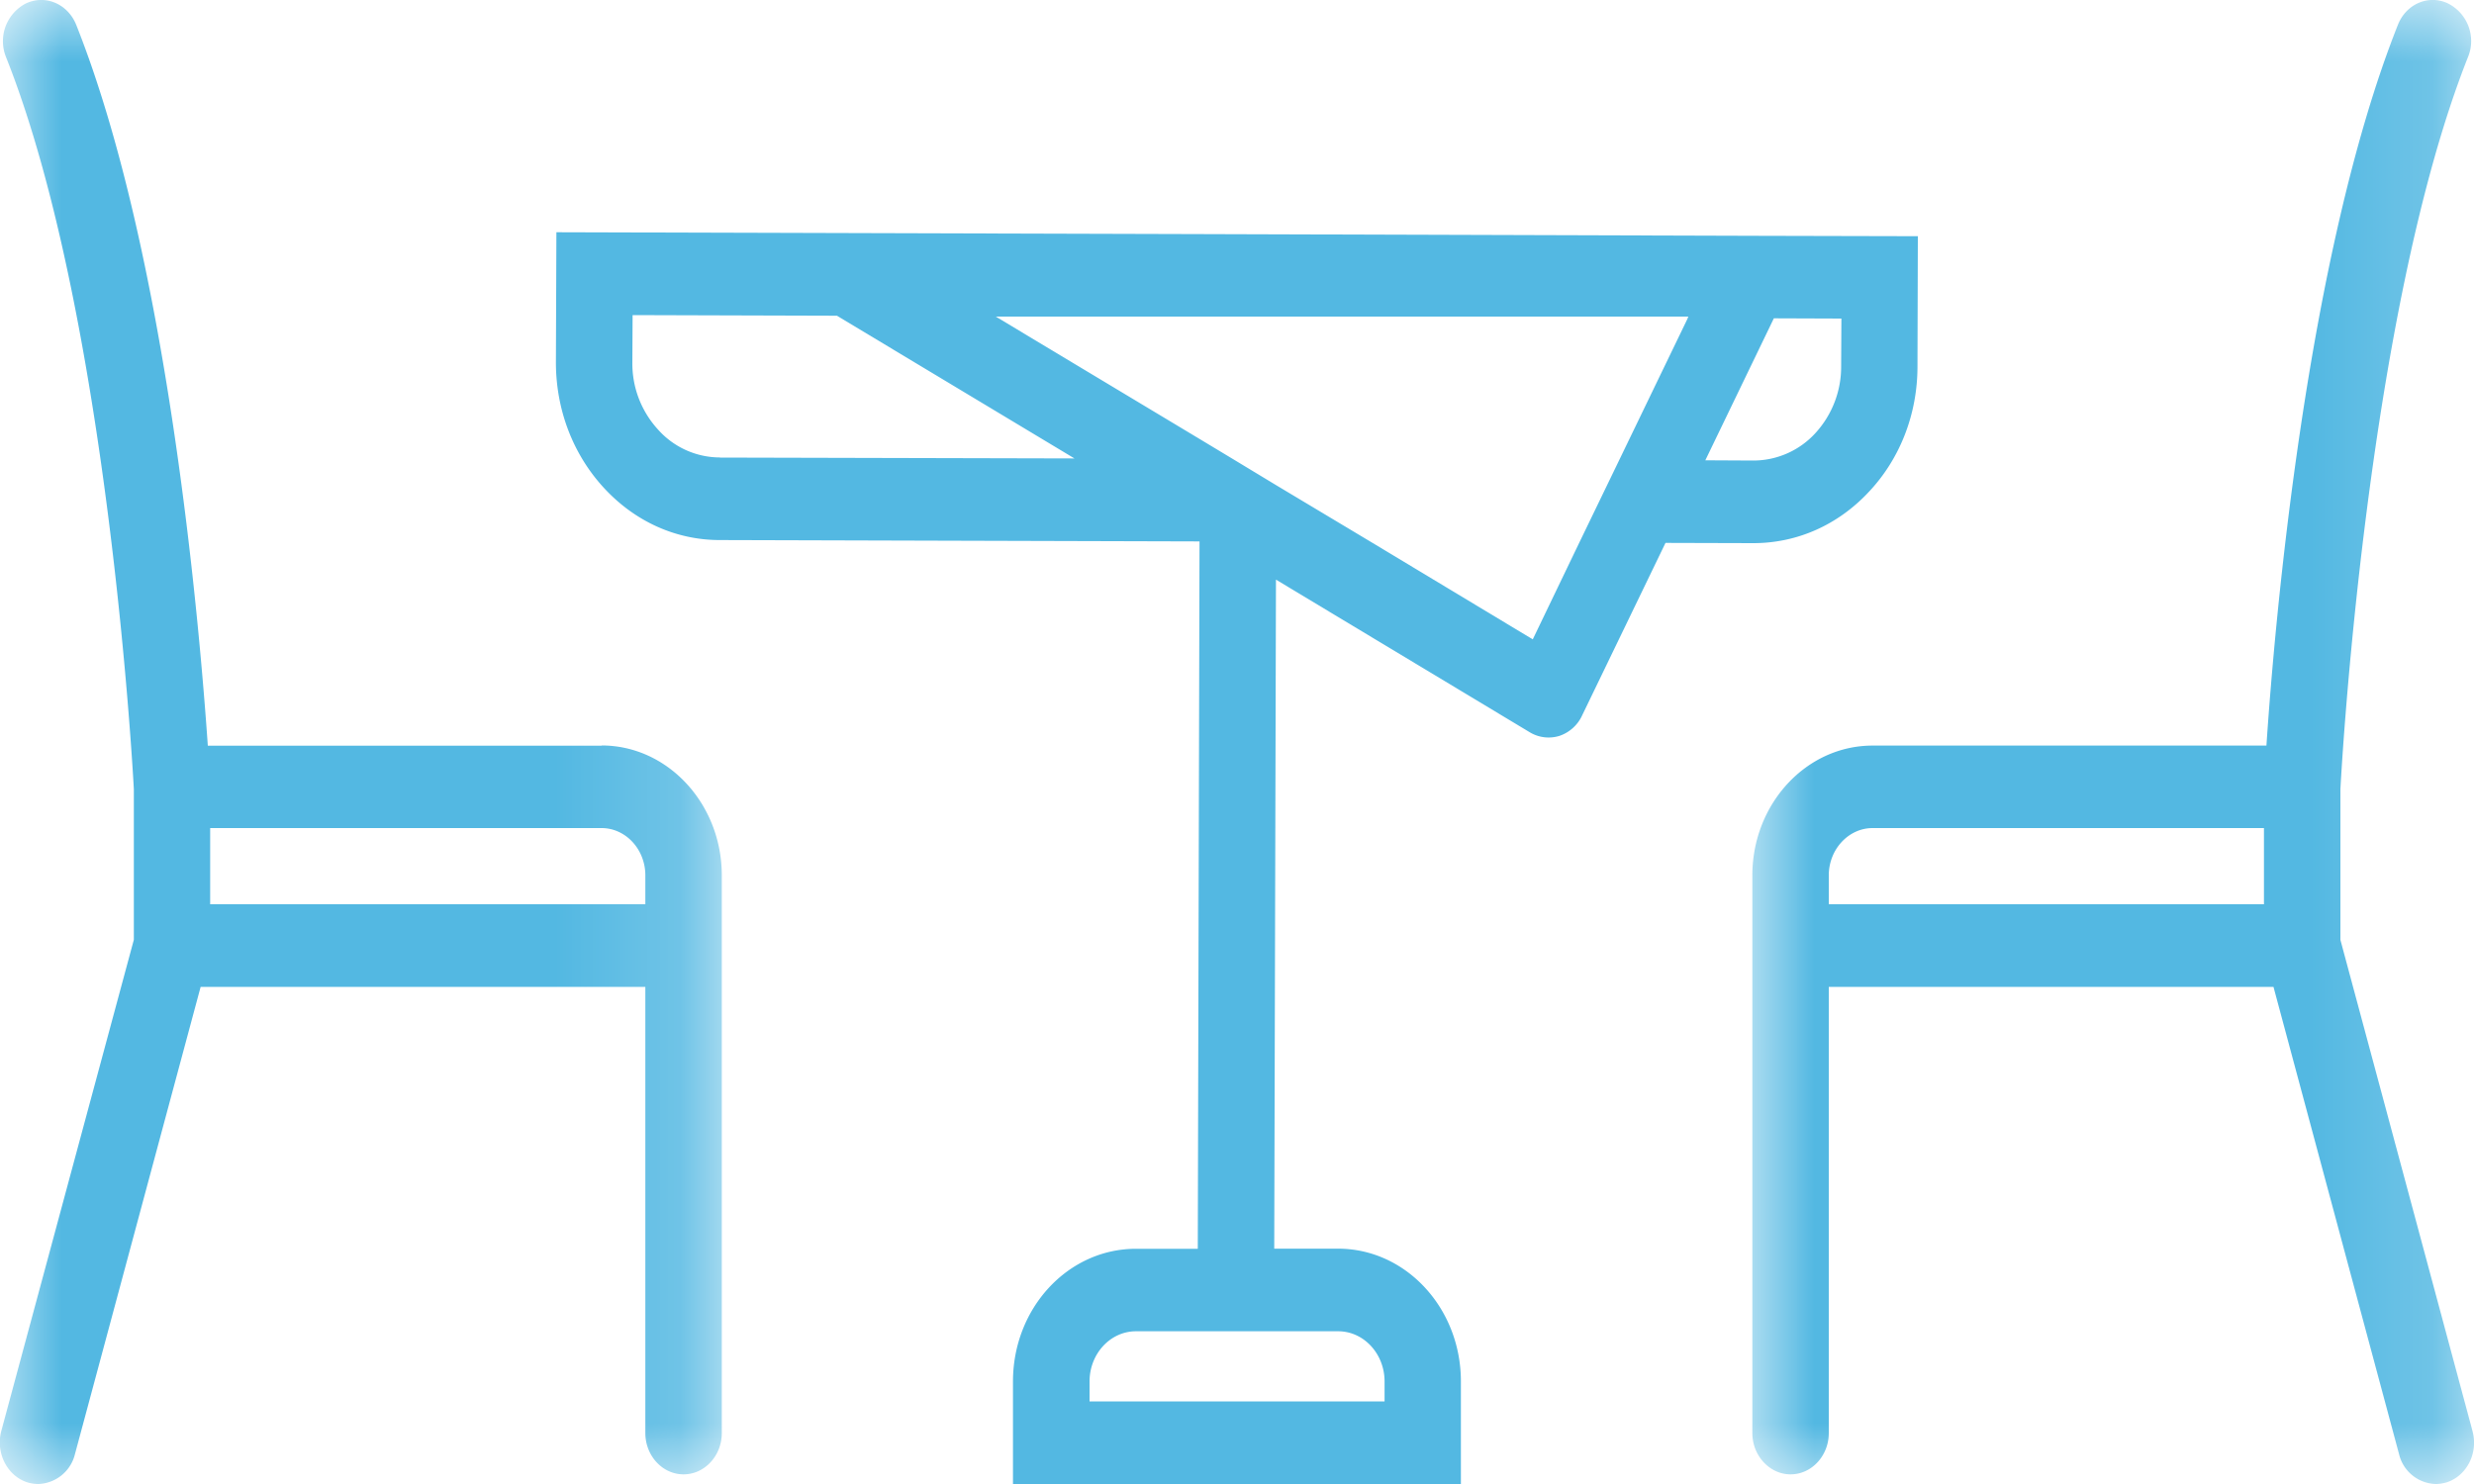
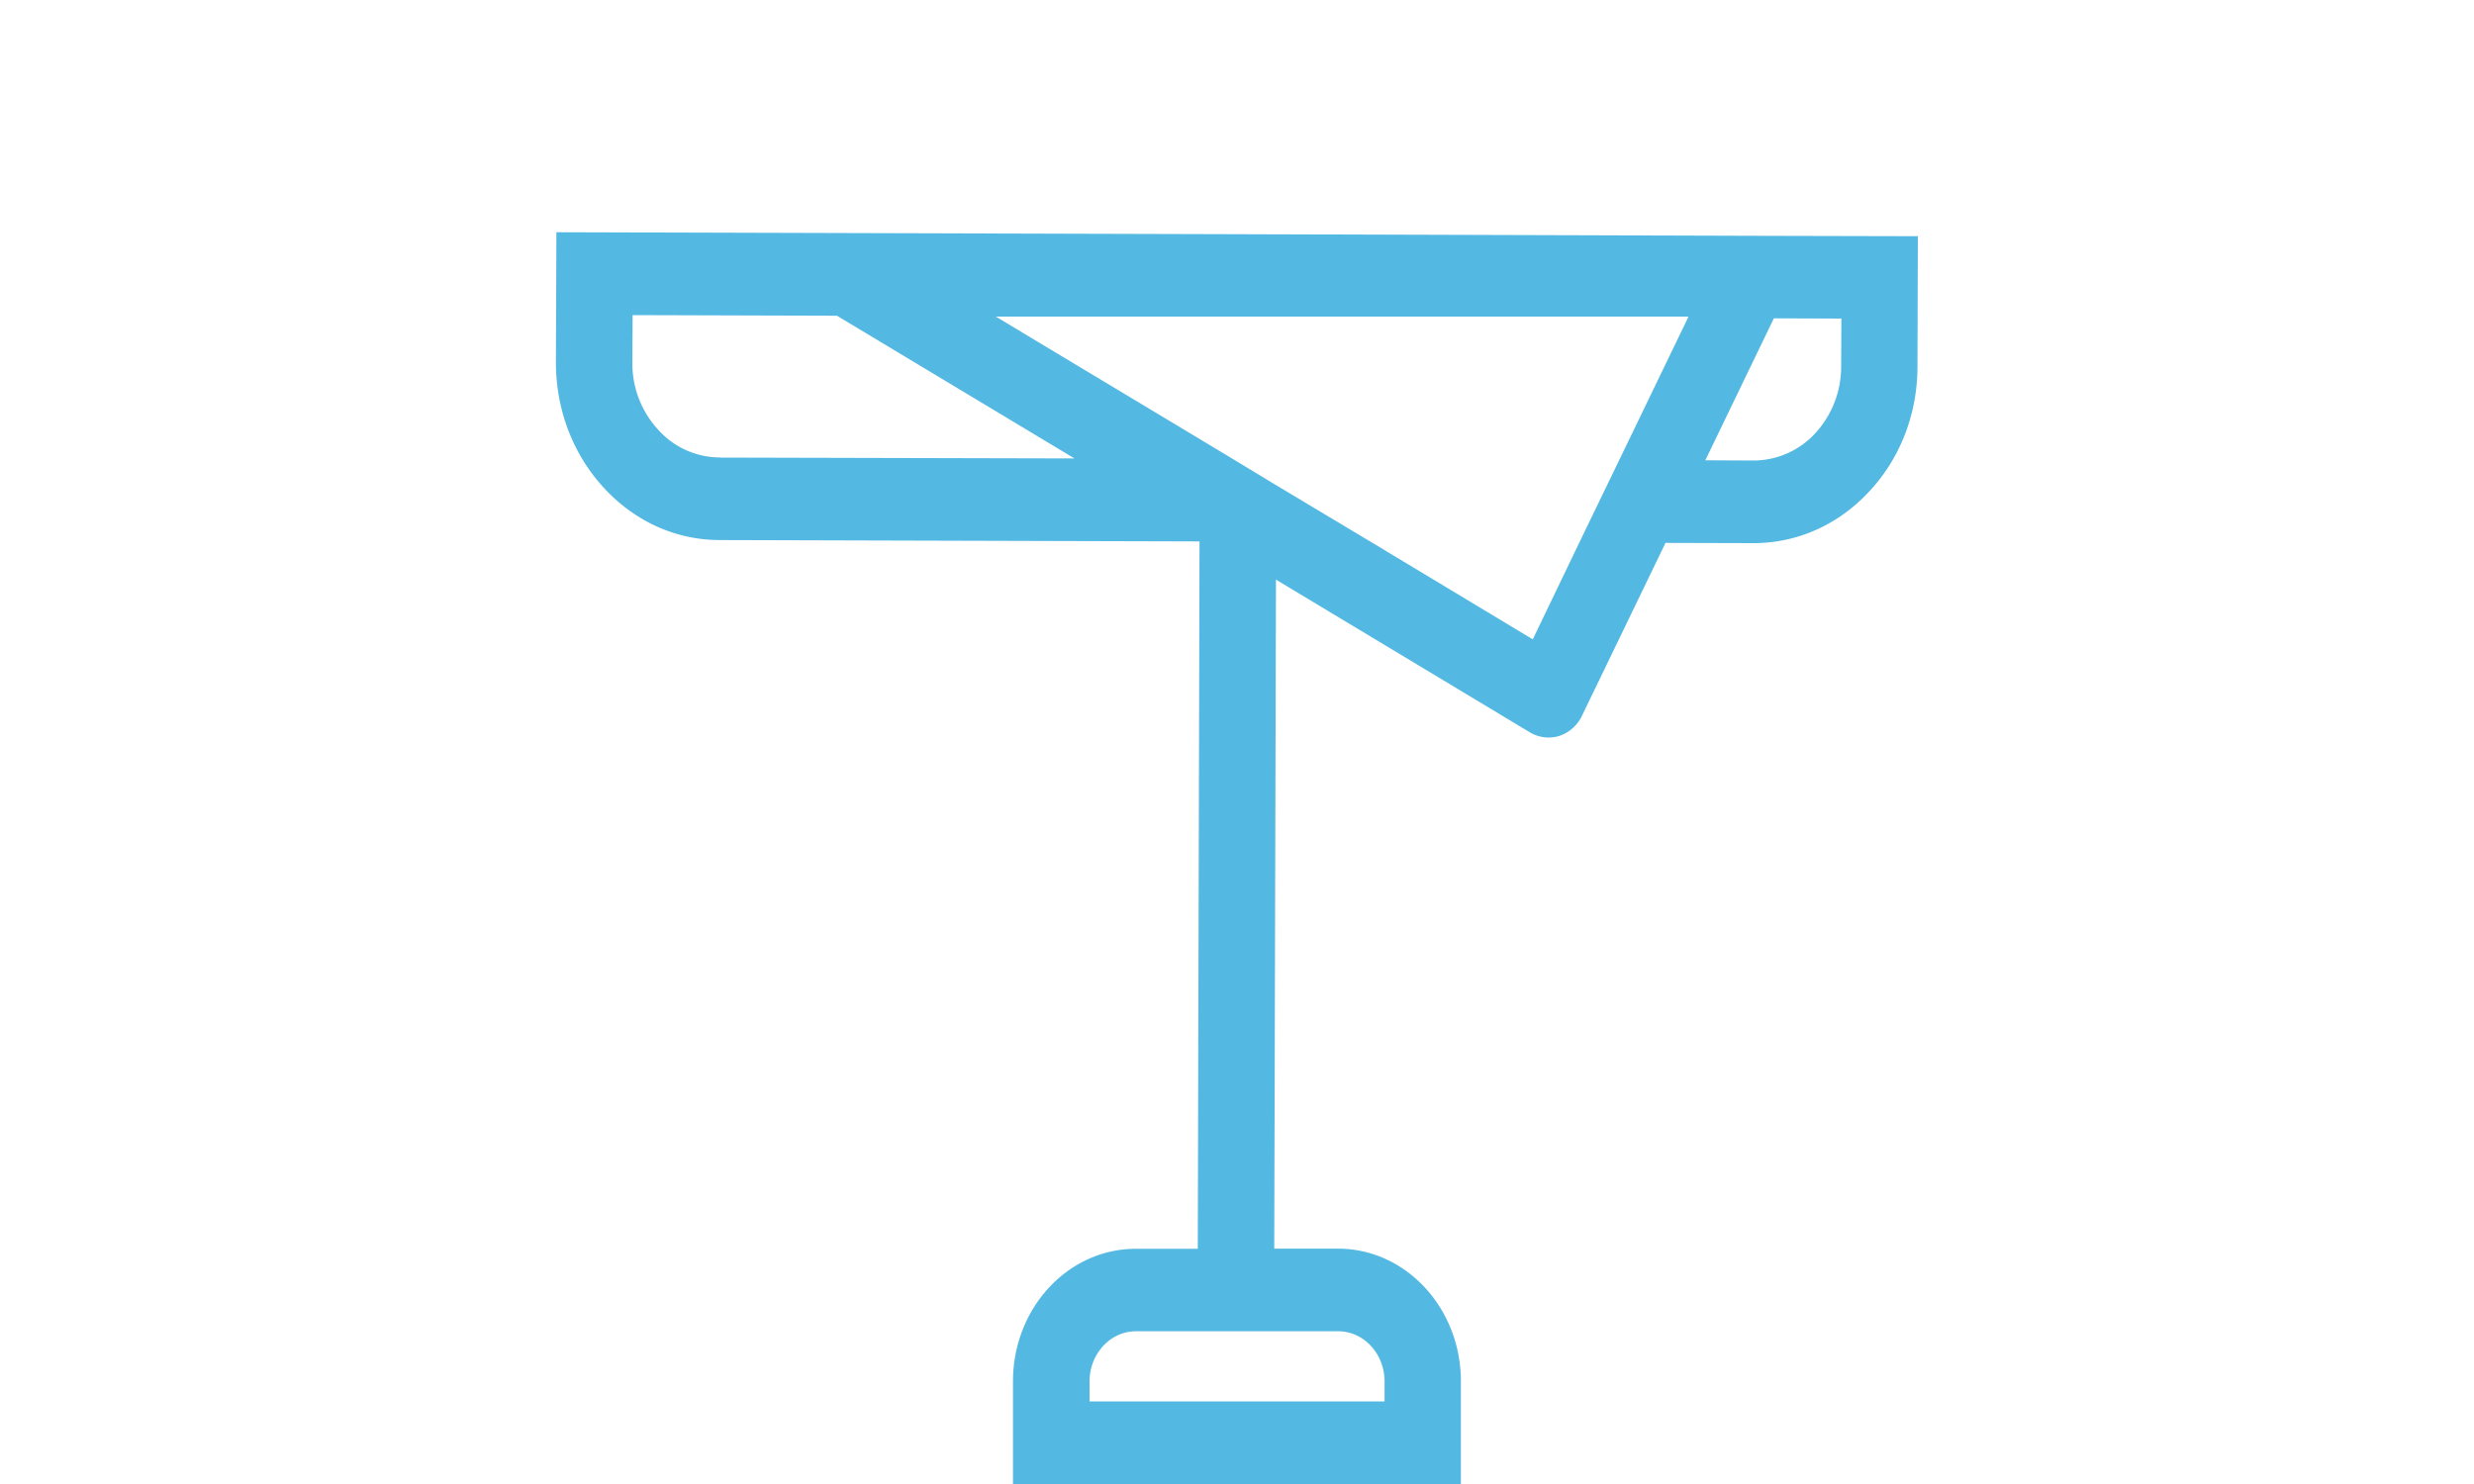
<svg xmlns="http://www.w3.org/2000/svg" xmlns:xlink="http://www.w3.org/1999/xlink" viewBox="0 0 20 12">
  <defs>
-     <path id="7zdbm1grza" d="M0 0h5.835v12H0z" />
-     <path id="l57fcniabc" d="M0 0h5.834v12H0z" />
-   </defs>
+     </defs>
  <g fill="none" fill-rule="evenodd">
    <g>
      <g>
        <g>
          <mask id="xwluepdeib" fill="#fff">
            <use xlink:href="#7zdbm1grza" />
          </mask>
-           <path fill="#53B8E2" d="M1.699 7.312v-.616h3.164c.195 0 .354.172.354.382v.234H1.699zM4.863 6.03H1.68C1.612 5.05 1.357 2.067.617.203.55.033.37-.046.211.027A.344.344 0 0 0 .05.465c.833 2.098 1.03 5.88 1.032 5.916v1.218L.01 11.573c-.046.177.049.362.212.414A.322.322 0 0 0 .309 12a.316.316 0 0 0 .297-.242L1.622 7.98h3.595v3.608c0 .183.138.334.309.334.17 0 .309-.15.309-.334v-4.51c0-.577-.436-1.05-.972-1.05z" mask="url(#xwluepdeib)" />
        </g>
        <g transform="translate(14.166)">
          <mask id="xmn8ca7aqd" fill="#fff">
            <use xlink:href="#l57fcniabc" />
          </mask>
-           <path fill="#53B8E2" d="M4.136 7.312H.618v-.234c0-.21.16-.382.354-.382h3.164v.616zm1.686 4.26L4.754 7.6V6.381c.002-.037.2-3.818 1.03-5.916a.341.341 0 0 0-.162-.438c-.156-.073-.338.005-.404.176-.74 1.864-.997 4.848-1.062 5.826H.972C.436 6.029 0 6.5 0 7.079v4.509c0 .183.14.334.309.334.17 0 .309-.15.309-.334V7.98h3.595l1.015 3.778a.314.314 0 0 0 .297.242c.03 0 .057-.005.087-.013.163-.052.258-.237.21-.414z" mask="url(#xmn8ca7aqd)" />
        </g>
        <path fill="#53B8E2" d="M14.884 2.961a.793.793 0 0 1-.208.541.68.68 0 0 1-.5.222h-.002l-.388-.002.554-1.148.546.002-.002.385zm-1.24-.388L13.09 3.72l-.322.666-.377.784-1.312-.79-.763-.457-.352-.213-.264-.159-1.65-.991h5.599l-.006.012zm-2.826 8.192c.207 0 .375.182.375.406v.161H8.808v-.161c0-.224.168-.406.375-.406h1.635zM5.82 3.699a.671.671 0 0 1-.5-.225.79.79 0 0 1-.208-.543l.002-.383 1.652.005 1.92 1.154L5.821 3.7zm8.42-1.792-4.528-.014-5.214-.015-.004 1.052c0 .382.137.742.387 1.014s.582.423.938.423l3.878.011-.014 5.72h-.5c-.55 0-.994.48-.994 1.073V12h3.621v-.83c0-.592-.445-1.073-.993-1.073h-.516l.014-5.41 2.053 1.235a.295.295 0 0 0 .24.028.312.312 0 0 0 .183-.167l.673-1.393.707.002h.003c.354 0 .686-.147.937-.418.251-.268.39-.629.39-1.01l.003-1.054-1.263-.003z" />
      </g>
    </g>
  </g>
</svg>